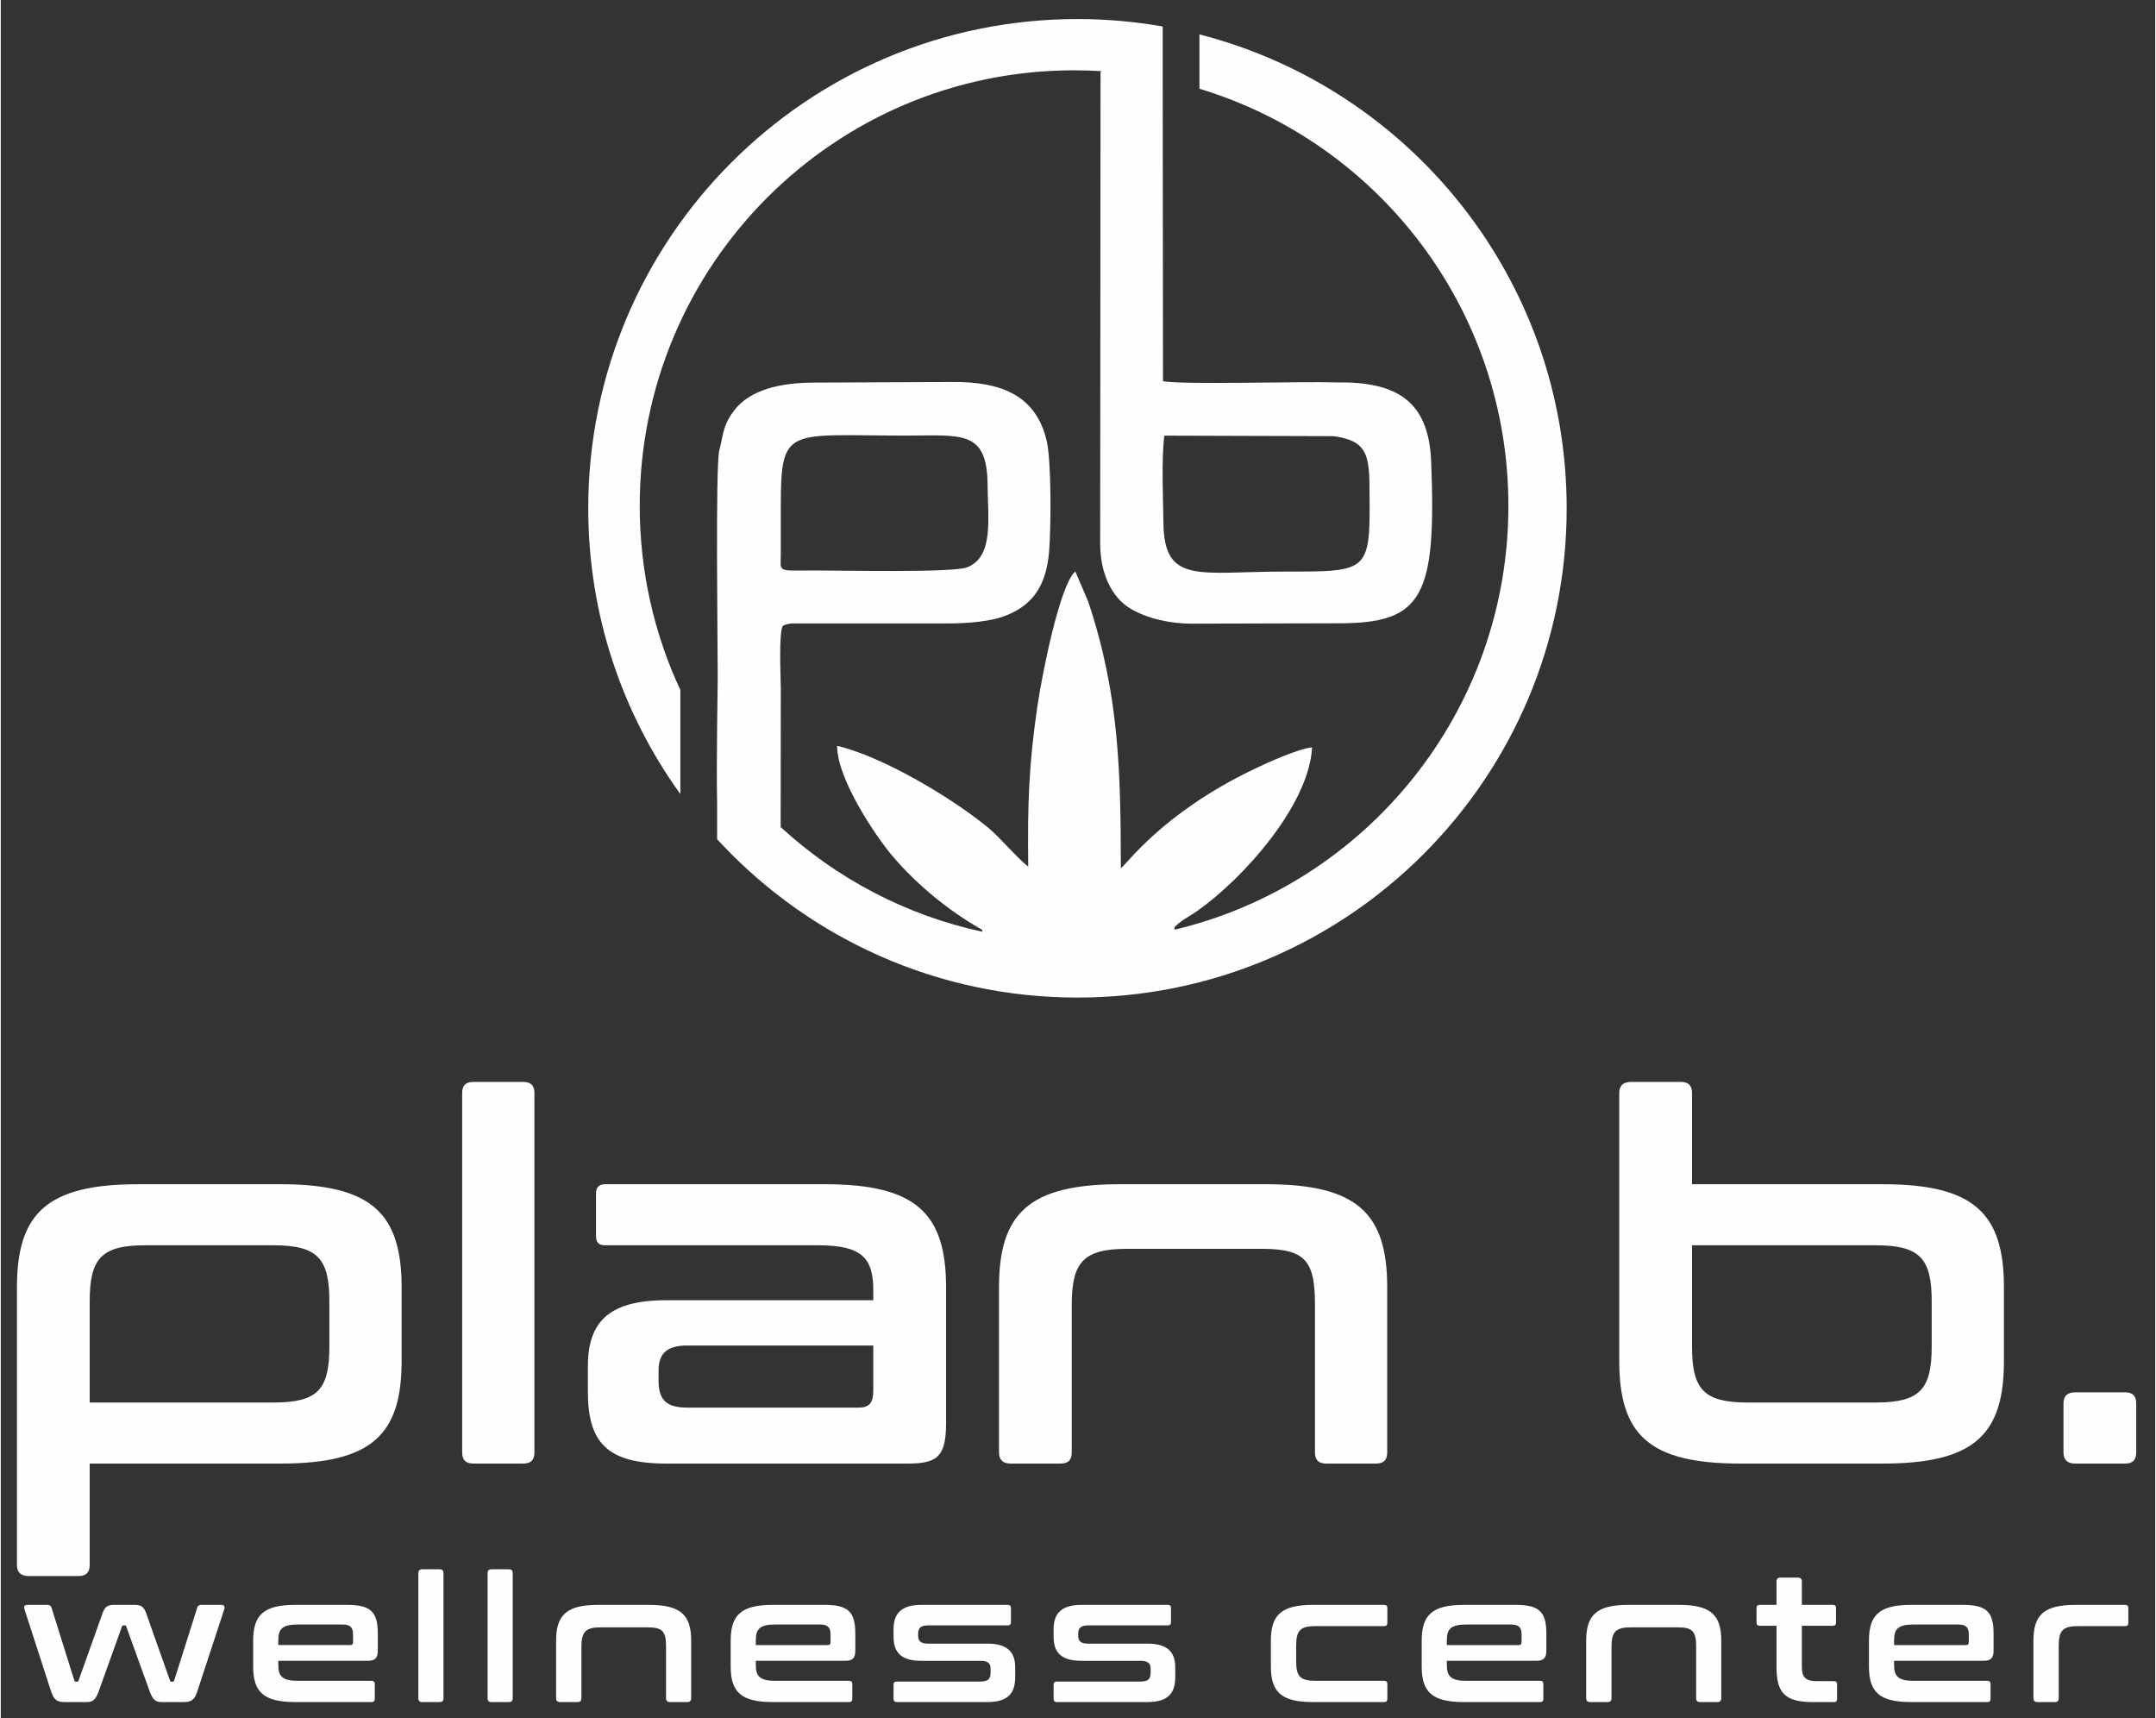
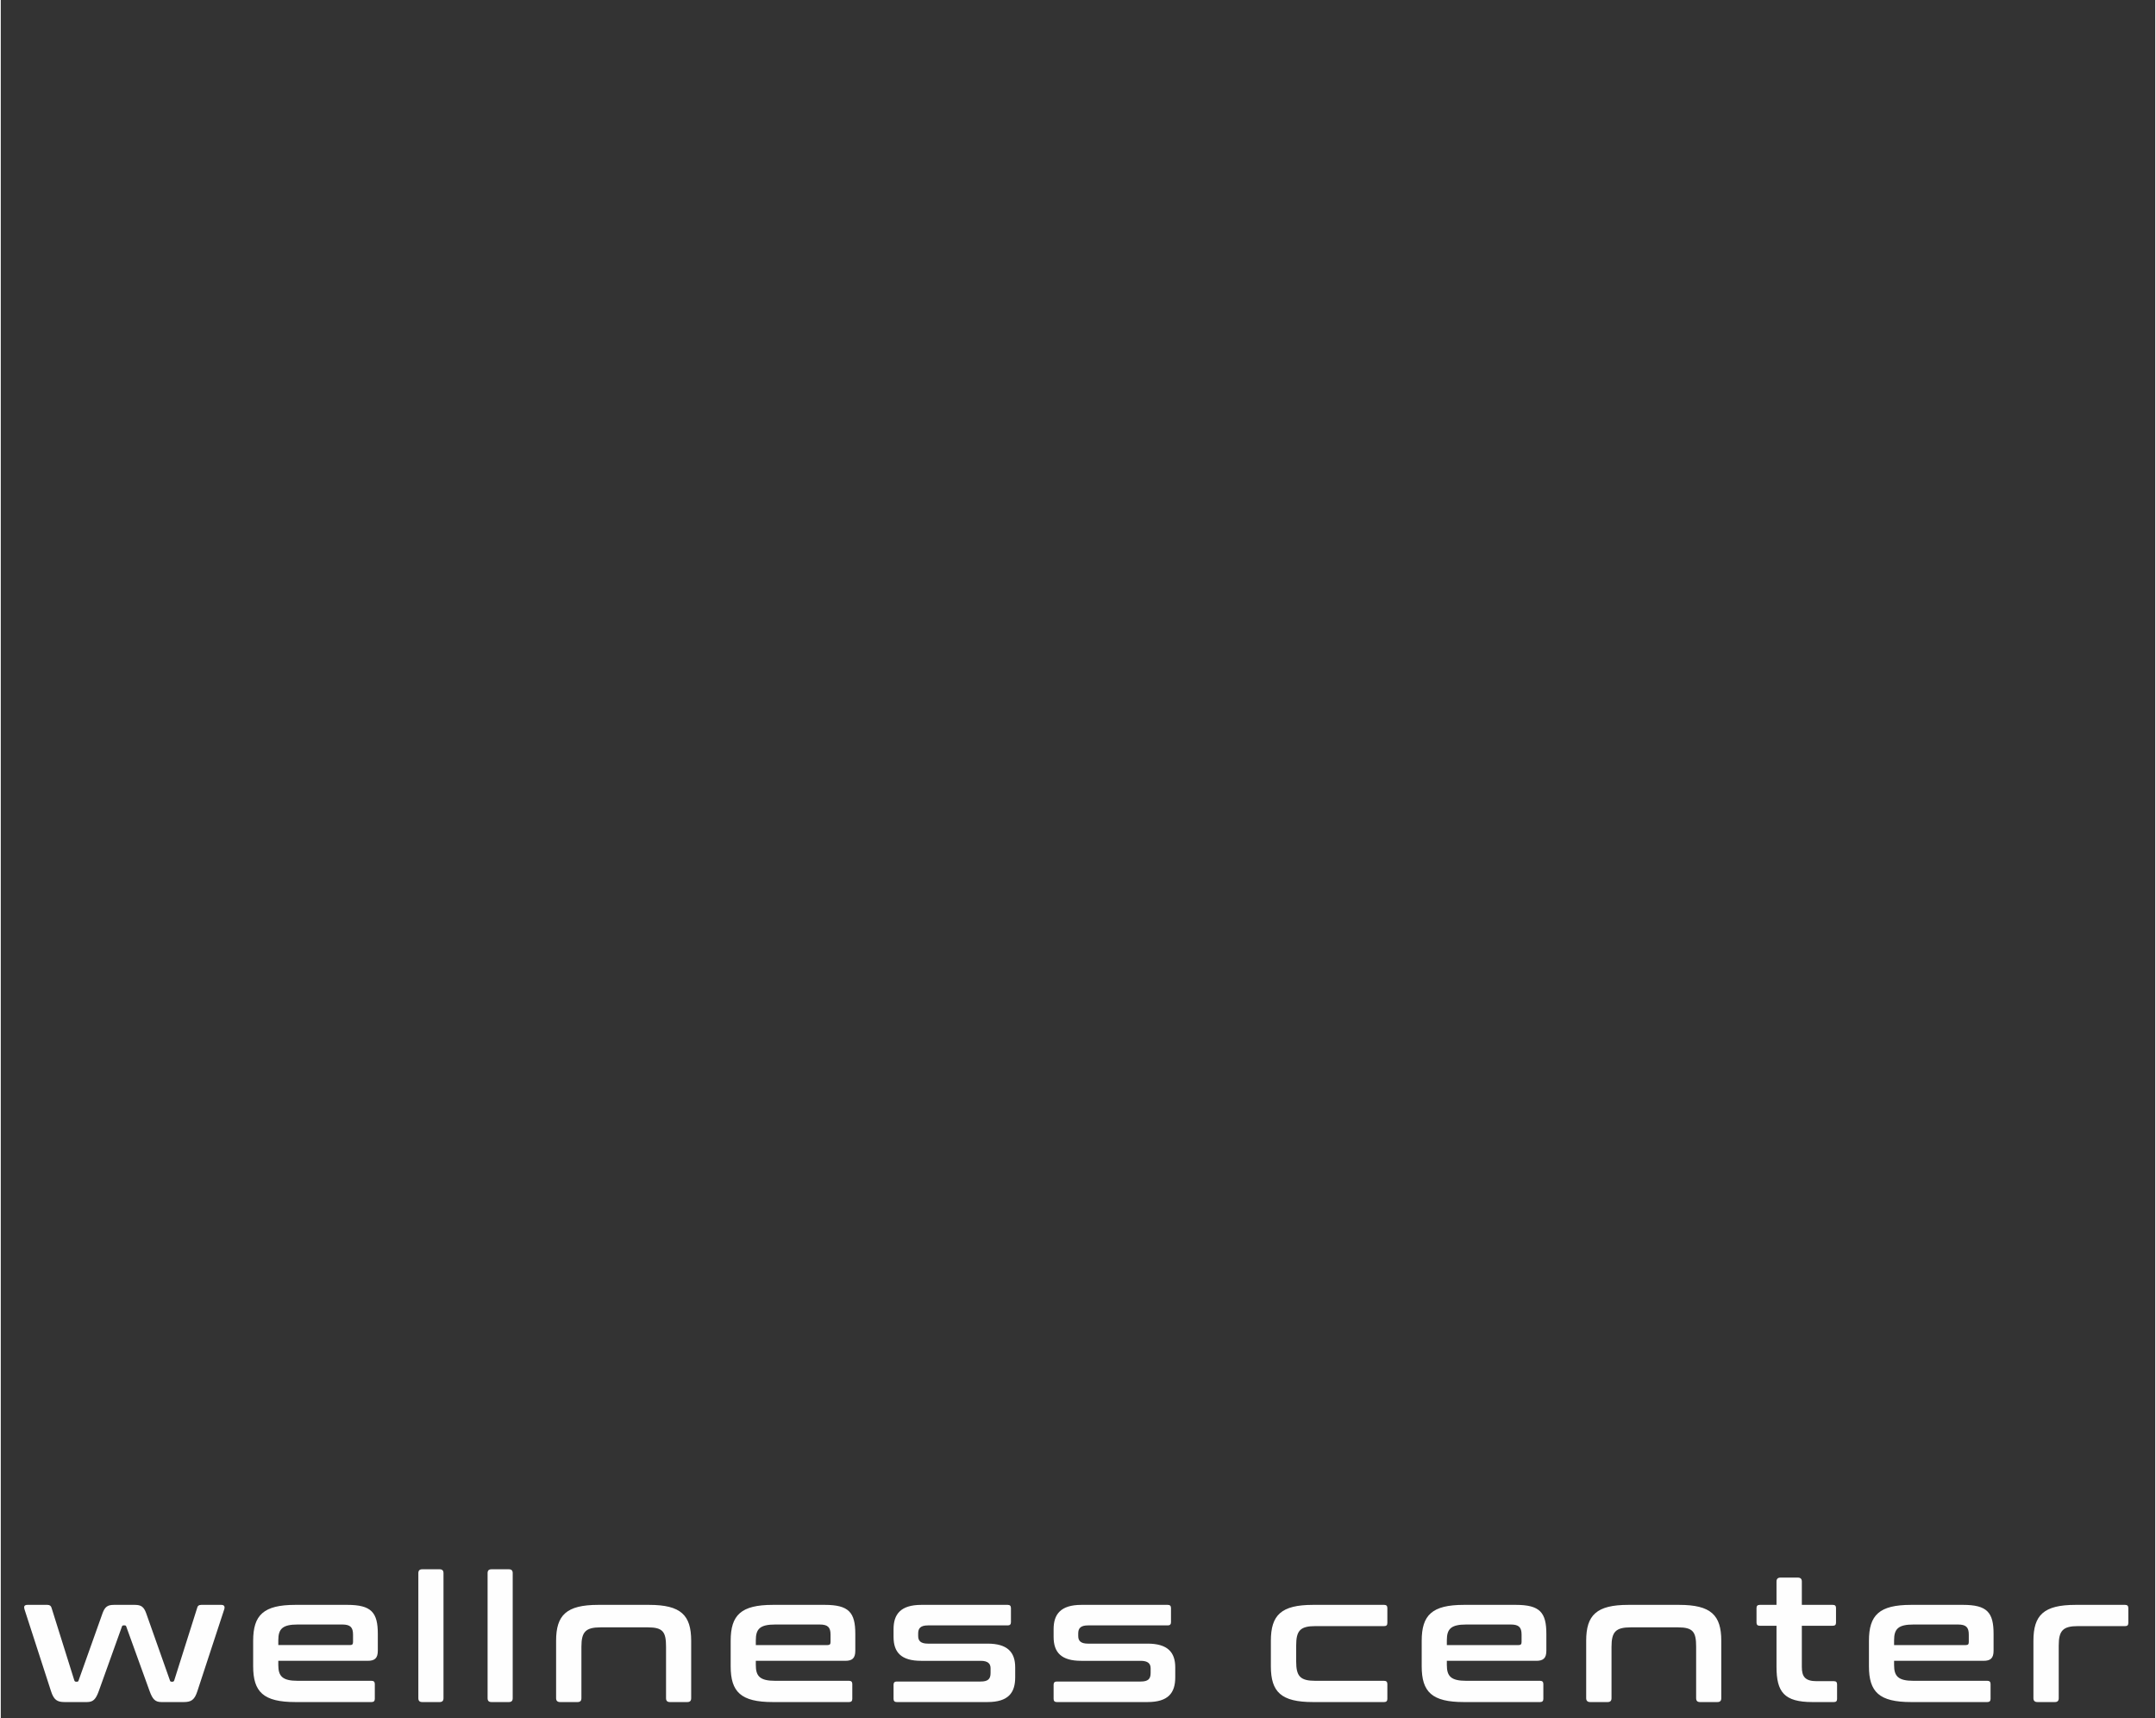
<svg xmlns="http://www.w3.org/2000/svg" xml:space="preserve" width="916px" height="730px" version="1.1" style="shape-rendering:geometricPrecision; text-rendering:geometricPrecision; image-rendering:optimizeQuality; fill-rule:evenodd; clip-rule:evenodd" viewBox="0 0 916 730.52">
  <rect x="0" y="0" width="916" height="730.52" fill="#333333" stroke="none" />
  <defs>
    <style type="text/css">
   
    .fil1 {fill:#FEFEFE}
    .fil0 {fill:#FEFEFE;fill-rule:nonzero}
   
  </style>
  </defs>
  <g id="Layer_x0020_1">
    <g id="_2891008981344">
      <path class="fil0" d="M11.34 682.29c-1.36,0 -1.59,0.75 -1.28,1.8l11.29 34.86c1.2,3.76 2.63,4.66 5.79,4.66l9.49 0c2.63,0 3.76,-1.12 5.04,-4.66l9.86 -27.48c0.08,-0.3 0.3,-0.45 0.68,-0.45l0.45 0c0.38,0 0.6,0.15 0.68,0.45l9.94 27.48c1.28,3.54 2.4,4.66 5.04,4.66l9.48 0c3.17,0 4.6,-0.9 5.8,-4.66l11.44 -34.86c0.3,-1.05 0,-1.8 -1.28,-1.8l-8.5 0c-1.06,0 -1.58,0.45 -1.73,1.2l-9.79 30.94c-0.15,0.38 -0.38,0.53 -0.75,0.53l-0.31 0c-0.45,0 -0.67,-0.15 -0.75,-0.53l-10.09 -28.53c-0.97,-2.71 -2.1,-3.61 -4.81,-3.61l-8.96 0c-2.71,0 -3.84,0.9 -4.82,3.61l-10.16 28.53c-0.08,0.38 -0.3,0.53 -0.75,0.53l-0.3 0c-0.38,0 -0.61,-0.15 -0.76,-0.53l-9.71 -30.94c-0.22,-0.75 -0.75,-1.2 -1.73,-1.2l-8.5 0zm113.89 0c-13.55,0 -17.92,4.36 -17.92,15.28l0 10.84c0,10.91 4.37,15.2 17.92,15.2l32.44 0c0.9,0 1.36,-0.45 1.36,-1.35l0 -6.32c0,-0.91 -0.46,-1.36 -1.36,-1.36l-31.39 0c-6.55,0 -8.28,-1.96 -8.28,-6.7l0 -1.8 38.01 0c2.94,0 4.3,-1.06 4.3,-4.3l0 -7.15c0,-9.1 -2.71,-12.34 -13.03,-12.34l-22.05 0zm-7.23 15.05c0,-4.81 1.73,-6.7 8.28,-6.7l18.89 0c3.47,0 4.6,1.21 4.6,4.29l0 3.17c0,0.97 -0.38,1.28 -1.28,1.28l-30.49 0 0 -2.04zm61.2 -30.18c-1.13,0 -1.66,0.52 -1.66,1.65l0 53.15c0,1.13 0.53,1.65 1.66,1.65l7.38 0c1.12,0 1.65,-0.52 1.65,-1.65l0 -53.15c0,-1.13 -0.53,-1.65 -1.65,-1.65l-7.38 0zm29.43 0c-1.13,0 -1.65,0.52 -1.65,1.65l0 53.15c0,1.13 0.52,1.65 1.65,1.65l7.38 0c1.13,0 1.65,-0.52 1.65,-1.65l0 -53.15c0,-1.13 -0.52,-1.65 -1.65,-1.65l-7.38 0zm45.39 15.13c-13.55,0 -17.91,4.36 -17.91,15.28l0 24.39c0,1.13 0.6,1.65 1.73,1.65l7.38 0c1.12,0 1.65,-0.52 1.65,-1.65l0 -21.83c0,-6.33 1.73,-8.28 8.21,-8.28l20.02 0c6.47,0 7.75,1.95 7.75,8.28l0 21.83c0,1.13 0.53,1.65 1.66,1.65l7.38 0c1.13,0 1.65,-0.52 1.65,-1.65l0 -24.39c0,-10.92 -4.36,-15.28 -17.91,-15.28l-21.61 0zm74.23 0c-13.55,0 -17.92,4.36 -17.92,15.28l0 10.84c0,10.91 4.37,15.2 17.92,15.2l32.44 0c0.9,0 1.35,-0.45 1.35,-1.35l0 -6.32c0,-0.91 -0.45,-1.36 -1.35,-1.36l-31.39 0c-6.55,0 -8.28,-1.96 -8.28,-6.7l0 -1.8 38.01 0c2.94,0 4.29,-1.06 4.29,-4.3l0 -7.15c0,-9.1 -2.71,-12.34 -13.02,-12.34l-22.05 0zm-7.23 15.05c0,-4.81 1.73,-6.7 8.28,-6.7l18.89 0c3.47,0 4.6,1.21 4.6,4.29l0 3.17c0,0.97 -0.38,1.28 -1.28,1.28l-30.49 0 0 -2.04zm70.38 -15.05c-8.88,0 -11.82,4.06 -11.82,10.31l0 3.31c0,6.63 3.32,10.17 11.75,10.17l25.29 0c3.08,0 4.21,1.2 4.21,3.16l0 2.03c0,2.56 -1.13,3.61 -4.21,3.61l-35.68 0c-0.91,0 -1.36,0.45 -1.36,1.36l0 6.02c0,0.9 0.45,1.35 1.36,1.35l38.54 0c8.88,0 11.82,-3.91 11.82,-10.53l0 -4.22c0,-6.47 -3.31,-10.09 -11.75,-10.09l-25.36 0c-3.09,0 -4.14,-1.2 -4.14,-3.23l0 -1.13c0,-2.18 1.05,-3.39 4.14,-3.39l33.95 0c0.9,0 1.35,-0.45 1.35,-1.35l0 -6.03c0,-0.9 -0.45,-1.35 -1.35,-1.35l-36.74 0zm68.05 0c-8.88,0 -11.82,4.06 -11.82,10.31l0 3.31c0,6.63 3.31,10.17 11.75,10.17l25.29 0c3.08,0 4.21,1.2 4.21,3.16l0 2.03c0,2.56 -1.13,3.61 -4.21,3.61l-35.68 0c-0.91,0 -1.36,0.45 -1.36,1.36l0 6.02c0,0.9 0.45,1.35 1.36,1.35l38.54 0c8.88,0 11.82,-3.91 11.82,-10.53l0 -4.22c0,-6.47 -3.31,-10.09 -11.75,-10.09l-25.36 0c-3.09,0 -4.14,-1.2 -4.14,-3.23l0 -1.13c0,-2.18 1.05,-3.39 4.14,-3.39l33.95 0c0.9,0 1.35,-0.45 1.35,-1.35l0 -6.03c0,-0.9 -0.45,-1.35 -1.35,-1.35l-36.74 0zm98.46 0c-13.55,0 -17.91,4.36 -17.91,15.28l0 10.84c0,10.91 4.36,15.2 17.91,15.2l30.26 0c0.91,0 1.36,-0.45 1.36,-1.35l0 -6.32c0,-0.91 -0.45,-1.36 -1.36,-1.36l-29.2 0c-6.55,0 -8.21,-1.96 -8.21,-8.28l0 -6.7c0,-6.32 1.66,-8.28 8.21,-8.28l29.2 0c0.91,0 1.36,-0.37 1.36,-1.35l0 -6.33c0,-0.9 -0.45,-1.35 -1.36,-1.35l-30.26 0zm64.14 0c-13.55,0 -17.92,4.36 -17.92,15.28l0 10.84c0,10.91 4.37,15.2 17.92,15.2l32.44 0c0.91,0 1.36,-0.45 1.36,-1.35l0 -6.32c0,-0.91 -0.45,-1.36 -1.36,-1.36l-31.39 0c-6.55,0 -8.28,-1.96 -8.28,-6.7l0 -1.8 38.02 0c2.93,0 4.29,-1.06 4.29,-4.3l0 -7.15c0,-9.1 -2.71,-12.34 -13.03,-12.34l-22.05 0zm-7.23 15.05c0,-4.81 1.73,-6.7 8.28,-6.7l18.9 0c3.46,0 4.59,1.21 4.59,4.29l0 3.17c0,0.97 -0.38,1.28 -1.28,1.28l-30.49 0 0 -2.04zm77.16 -15.05c-13.55,0 -17.92,4.36 -17.92,15.28l0 24.39c0,1.13 0.61,1.65 1.73,1.65l7.38 0c1.13,0 1.66,-0.52 1.66,-1.65l0 -21.83c0,-6.33 1.73,-8.28 8.2,-8.28l20.03 0c6.47,0 7.75,1.95 7.75,8.28l0 21.83c0,1.13 0.53,1.65 1.66,1.65l7.37 0c1.13,0 1.66,-0.52 1.66,-1.65l0 -24.39c0,-10.92 -4.37,-15.28 -17.92,-15.28l-21.6 0zm55.85 0c-0.9,0 -1.35,0.45 -1.35,1.35l0 6.18c0,0.9 0.45,1.35 1.35,1.35l7.15 0 0 17.47c0,10.68 3.24,14.97 15.29,14.97l9.1 0c0.98,0 1.36,-0.45 1.36,-1.35l0 -6.17c0,-0.91 -0.38,-1.36 -1.36,-1.36l-7.3 0c-4.97,0 -6.32,-1.96 -6.32,-6.09l0 -17.47 13.17 0c0.98,0 1.36,-0.45 1.36,-1.35l0 -6.18c0,-0.9 -0.38,-1.35 -1.36,-1.35l-13.17 0 0 -9.94c0,-1.13 -0.6,-1.65 -1.66,-1.65l-7.45 0c-1.05,0 -1.66,0.52 -1.66,1.65l0 9.94 -7.15 0zm64.36 0c-13.55,0 -17.91,4.36 -17.91,15.28l0 10.84c0,10.91 4.36,15.2 17.91,15.2l32.45 0c0.9,0 1.35,-0.45 1.35,-1.35l0 -6.32c0,-0.91 -0.45,-1.36 -1.35,-1.36l-31.39 0c-6.55,0 -8.28,-1.96 -8.28,-6.7l0 -1.8 38.01 0c2.94,0 4.29,-1.06 4.29,-4.3l0 -7.15c0,-9.1 -2.71,-12.34 -13.02,-12.34l-22.06 0zm-7.22 15.05c0,-4.81 1.73,-6.7 8.28,-6.7l18.89 0c3.47,0 4.59,1.21 4.59,4.29l0 3.17c0,0.97 -0.37,1.28 -1.28,1.28l-30.48 0 0 -2.04zm77.15 -15.05c-13.55,0 -17.91,4.36 -17.91,15.28l0 24.39c0,1.13 0.6,1.65 1.73,1.65l7.38 0c1.13,0 1.65,-0.52 1.65,-1.65l0 -22.36c0,-6.32 1.74,-8.28 8.21,-8.28l20.02 0c0.91,0 1.36,-0.37 1.36,-1.35l0 -6.33c0,-0.9 -0.45,-1.35 -1.36,-1.35l-21.08 0z" />
-       <path class="fil0" d="M58.36 503.46c-38.94,0 -51.48,12.54 -51.48,43.91l0 117.91c0,3.24 1.73,4.76 4.97,4.76l21.2 0c3.25,0 4.76,-1.52 4.76,-4.76l0 -43.06 81.13 0c38.94,0 51.49,-12.33 51.49,-43.69l0 -31.16c0,-31.37 -12.55,-43.91 -51.49,-43.91l-60.58 0zm-20.55 49.75c0,-18.17 4.98,-23.79 23.58,-23.79l54.52 0c18.82,0 23.8,5.62 23.8,23.79l0 19.26c0,18.39 -4.98,23.79 -23.8,23.79l-78.1 0 0 -43.05zm163.12 -93.24c-3.24,0 -4.76,1.52 -4.76,4.76l0 152.74c0,3.24 1.52,4.75 4.76,4.75l21.2 0c3.25,0 4.76,-1.51 4.76,-4.75l0 -152.74c0,-3.24 -1.51,-4.76 -4.76,-4.76l-21.2 0zm56.03 43.49c-2.59,0 -3.89,1.29 -3.89,3.89l0 18.17c0,2.81 1.3,3.9 3.89,3.9l90.43 0c18.82,0 23.58,5.4 23.58,19.25l0 4.11 -88.05 0c-25.52,0 -33.31,10.17 -33.31,28.34l0 10.39c0,21.41 7.79,30.71 33.31,30.71l102.98 0c12.55,0 16.01,-3.24 16.01,-17.3l0 -57.55c0,-31.37 -12.55,-43.91 -51.49,-43.91l-93.46 0zm107.74 94.97l-72.91 0c-8.87,0 -12.11,-3.46 -12.11,-11.25l0 -4.55c0,-6.92 3.24,-10.6 12.11,-10.6l79.18 0 0 19.04c0,5.41 -1.73,7.36 -6.27,7.36zm111.2 -94.97c-38.94,0 -51.49,12.54 -51.49,43.91l0 70.1c0,3.24 1.73,4.75 4.97,4.75l21.21 0c3.24,0 4.75,-1.51 4.75,-4.75l0 -62.74c0,-18.17 4.98,-23.8 23.59,-23.8l57.54 0c18.61,0 22.28,5.63 22.28,23.8l0 62.74c0,3.24 1.52,4.75 4.76,4.75l21.2 0c3.25,0 4.76,-1.51 4.76,-4.75l0 -70.1c0,-31.37 -12.54,-43.91 -51.49,-43.91l-62.08 0zm217.2 -43.49c-3.25,0 -4.98,1.52 -4.98,4.76l0 113.8c0,31.36 12.55,43.69 51.49,43.69l60.58 0c38.94,0 51.49,-12.33 51.49,-43.69l0 -31.16c0,-31.37 -12.55,-43.91 -51.49,-43.91l-81.13 0 0 -38.73c0,-3.24 -1.51,-4.76 -4.76,-4.76l-21.2 0zm104.06 69.45c18.82,0 23.8,5.62 23.8,23.79l0 19.26c0,18.17 -4.98,23.79 -23.8,23.79l-54.52 0c-18.6,0 -23.58,-5.62 -23.58,-23.79l0 -43.05 78.1 0zm84.8 62.52c-3.24,0 -4.97,1.51 -4.97,4.76l0 20.77c0,3.24 1.73,4.75 4.97,4.75l21.2 0c3.25,0 4.76,-1.51 4.76,-4.75l0 -20.77c0,-3.25 -1.51,-4.76 -4.76,-4.76l-21.2 0z" />
      <g>
-         <path class="fil1" d="M494.72 185.21l71.88 0.22c13.39,1.81 15.18,7.06 15.32,20.76 0.37,37.24 0.78,36.81 -36.03,36.81 -36.43,0 -51.29,5.66 -51.57,-20.78 -0.12,-10.45 -0.9,-27.2 0.4,-37.01zm-36.95 -177.11c12.37,0 24.47,1.09 36.24,3.16l0 21.02 0.13 129.82c8.99,1.52 58.95,0.01 73.79,0.48 25.64,-0.39 39.2,7.93 40.22,33.61 2.29,57.53 -3.72,68.7 -38.75,68.79l-63.08 0.16c-8.59,0.02 -18.51,-1.95 -25.93,-6.34 -8.15,-4.83 -12.97,-15.11 -12.96,-27.68l0.15 -200.5 0.5 -0.36c-3.89,-0.25 -7.81,-0.37 -11.76,-0.37 -101.99,0 -184.66,82.91 -184.66,185.19 0,27.98 6.2,54.51 17.28,78.29l0 44.23c-24.64,-34.18 -39.17,-76.14 -39.17,-121.5 0,-114.87 93.13,-208 208,-208z" />
-         <path class="fil1" d="M331.64 215.21c0.01,-34.39 2.85,-30.02 53.18,-30.02 23.61,0 34.6,-2.6 34.74,21 0.09,14.11 2.78,30.64 -8.76,35.01 -6.26,2.37 -52.17,1.31 -64.99,1.33 -16.15,0.02 -14.17,1.02 -14.17,-7.31l0 -20.01zm167.28 179.12c2.42,-2.78 6.47,-4.7 9.89,-7.12 19.65,-13.89 47.45,-45.06 48.71,-69.49 -6.29,0.73 -18.95,6.51 -24.89,9.36 -39.2,18.85 -54.06,40.65 -56.41,42.01 -0.07,-40.3 -0.6,-73.75 -13.9,-113.38l-5.46 -12.76c-6.67,5.66 -14.26,44.51 -16.12,57.28 -3.67,25.12 -4.21,41.3 -3.9,68.11 -3.48,-2.21 -11.87,-12.19 -16.83,-16.3 -15.08,-12.5 -44.89,-30.42 -64.41,-34.94 -0.08,14.27 16.89,39.04 23.56,46.88 9.9,11.65 23.33,22.98 38.09,31.31 0.01,0.28 0.04,0.55 0.06,0.83 -32.6,-7.04 -62.01,-22.7 -85.72,-44.5l0.05 -59.38c0.01,-2.84 -1,-24.31 0.97,-26.23 0.89,-0.42 2.3,-0.97 4.18,-0.97l65.54 0.02c9.89,0 18.41,-1.04 23.54,-2.82 12.61,-4.38 18.67,-12.92 19.87,-28.02 0.81,-10.32 0.99,-38 -1.05,-46.77 -4.71,-20.27 -20.71,-25.13 -39.83,-25.05l-59.52 0.27c-13.59,0.06 -26.57,2.88 -33.4,11.67 -4.46,5.75 -4.71,9.52 -5.92,15.07l-0.56 2.18c-1.64,7.84 -0.63,82.11 -0.63,96.65 0,5.08 -0.63,34.25 -0.26,53.63l0 14.91 2.13 2.28c37.91,40.05 91.57,65.05 151.07,65.05 114.88,0 208,-93.13 208,-208.01 0,-96.96 -66.35,-178.43 -156.13,-201.47l0 23.11c75.99,22.95 131.35,93.65 131.35,177.34 0,87.46 -60.48,160.76 -141.78,180.15 -0.09,-0.3 -0.17,-0.6 -0.29,-0.9z" />
-       </g>
+         </g>
    </g>
  </g>
</svg>